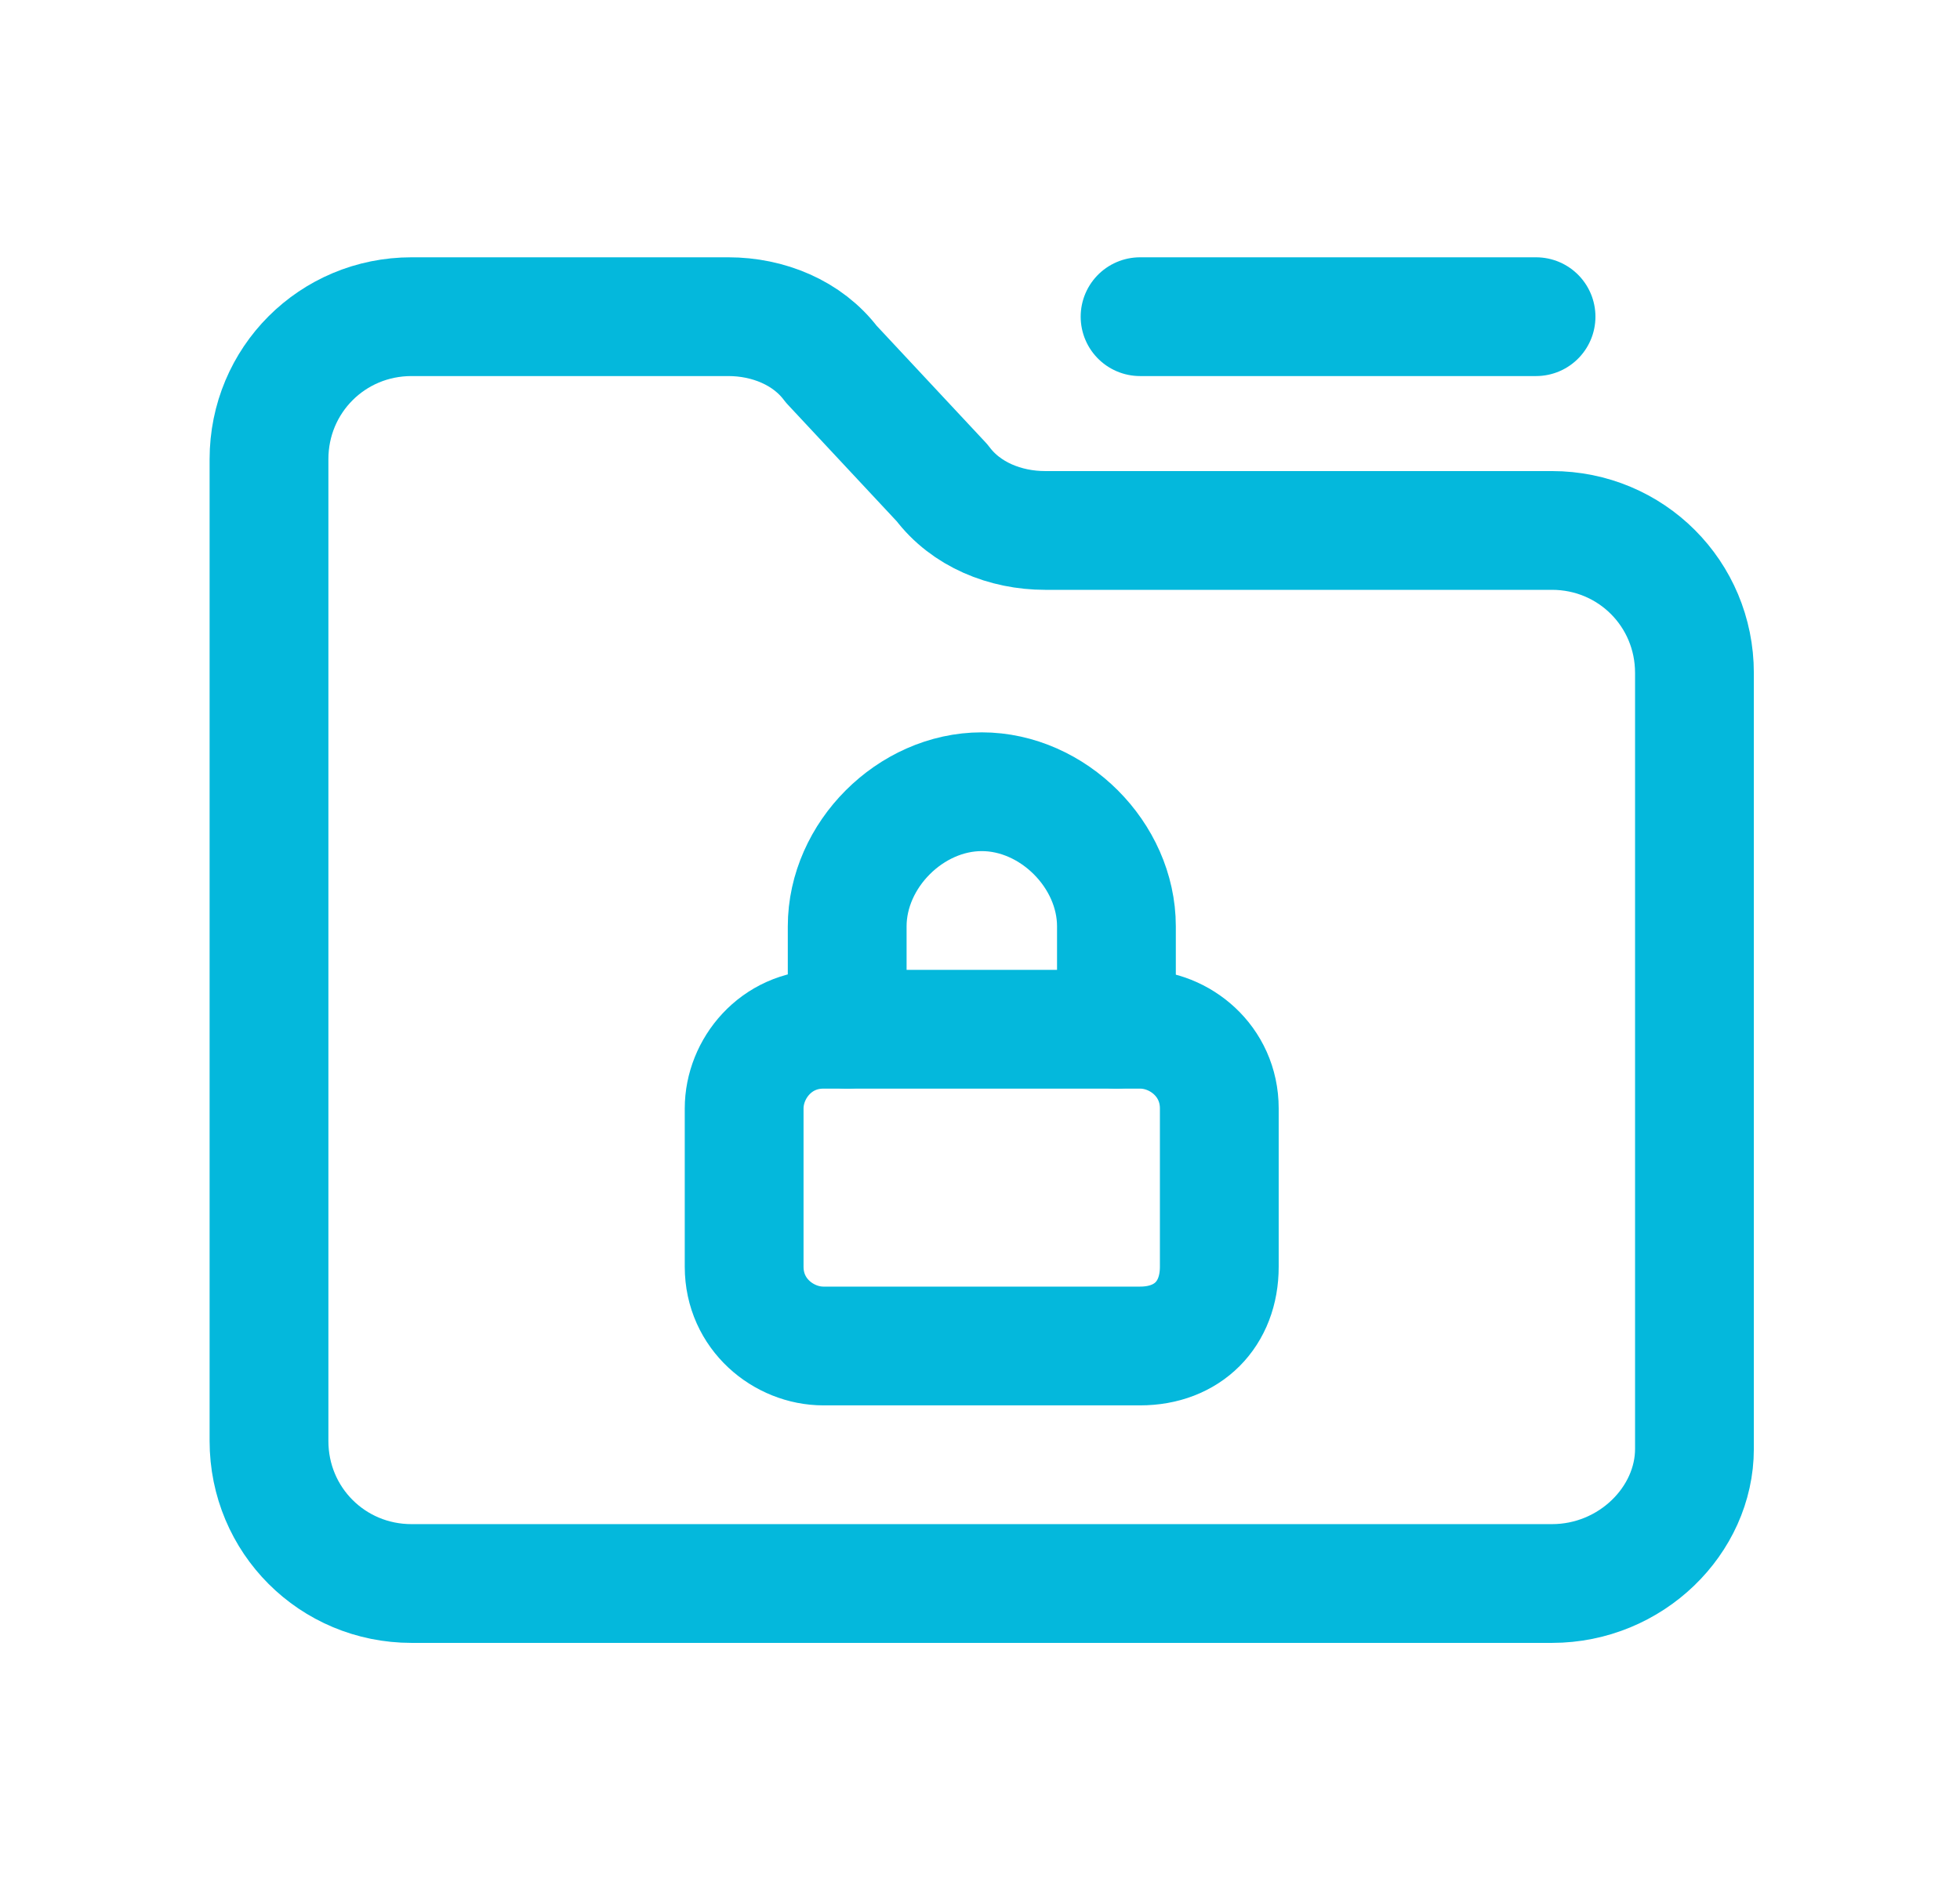
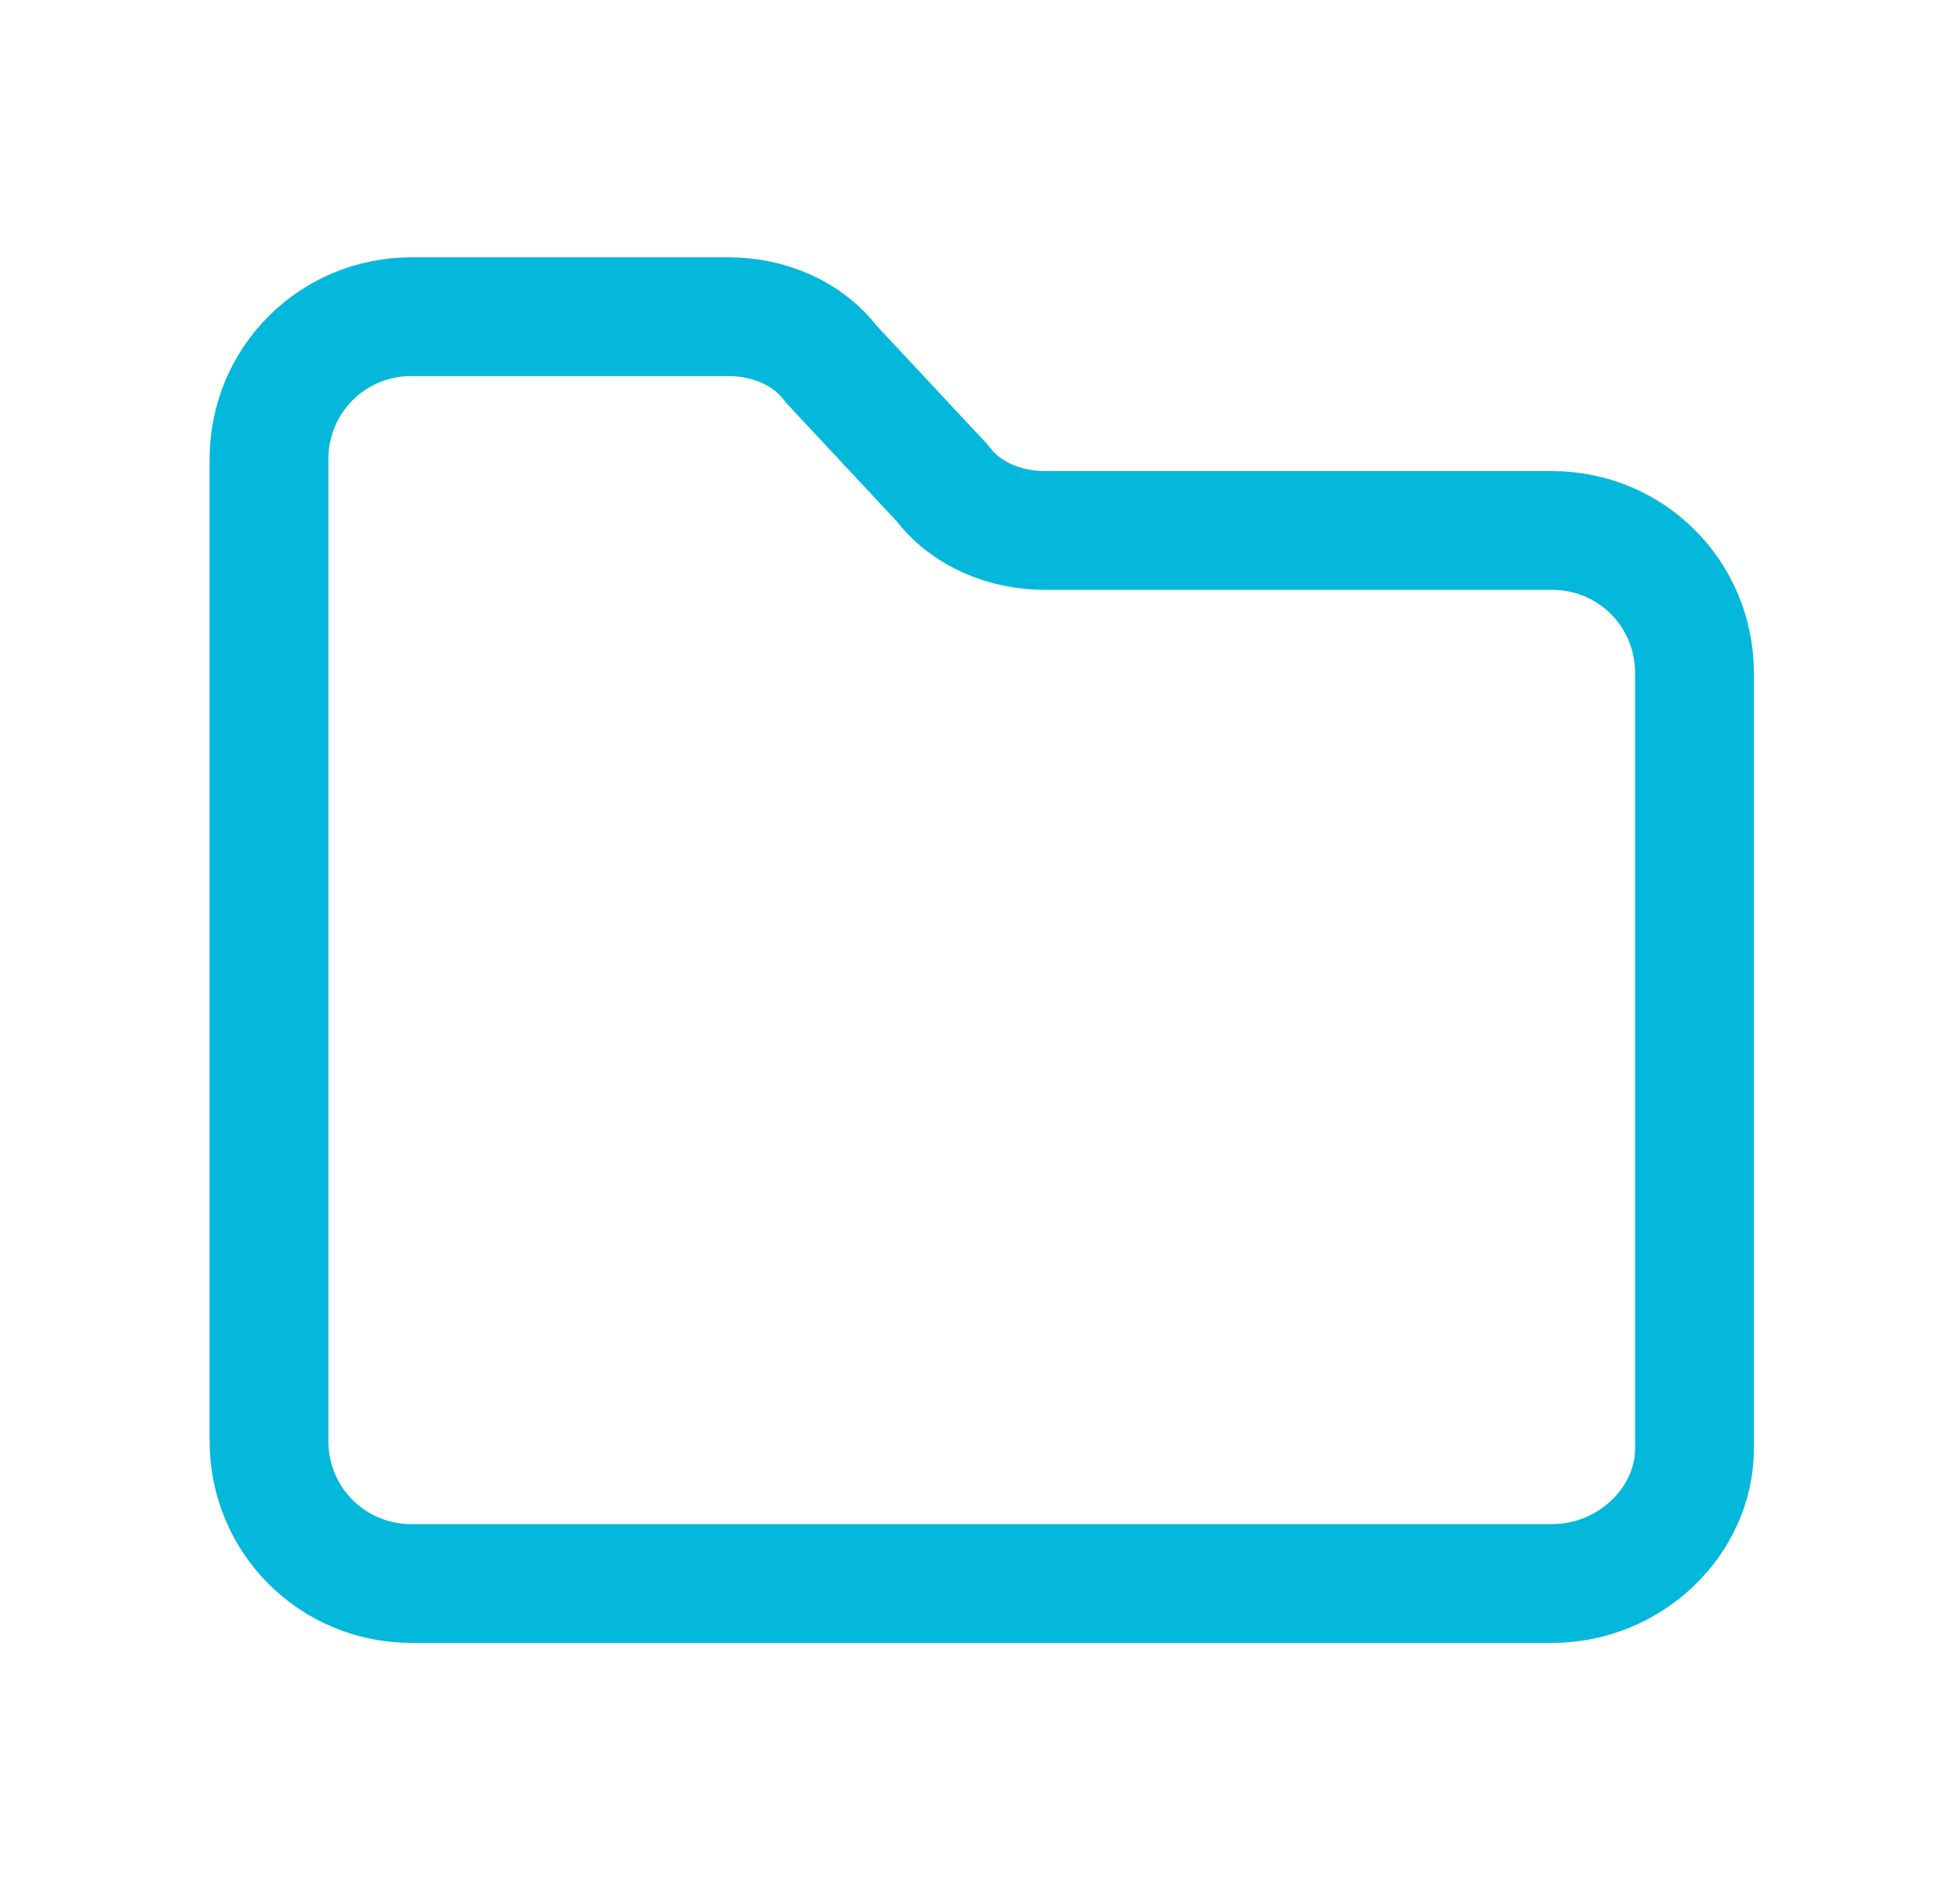
<svg xmlns="http://www.w3.org/2000/svg" width="33" height="32" viewBox="0 0 33 32" fill="none">
-   <path d="M18.797 17.333V15.6C18.797 14.4 17.73 13.333 16.53 13.333C15.33 13.333 14.264 14.4 14.264 15.6V17.333" stroke="#04B8DC" stroke-width="2" stroke-linecap="round" stroke-linejoin="round" />
-   <path fill-rule="evenodd" clip-rule="evenodd" d="M19.196 22.667H13.863C13.196 22.667 12.529 22.133 12.529 21.333V18.667C12.529 18 13.063 17.333 13.863 17.333H19.196C19.863 17.333 20.529 17.867 20.529 18.667V21.333C20.529 22.133 19.996 22.667 19.196 22.667Z" stroke="#04B8DC" stroke-width="2" stroke-linecap="round" stroke-linejoin="round" />
-   <path d="M25.862 5.333H19.195" stroke="#04B8DC" stroke-width="2" stroke-linecap="round" stroke-linejoin="round" />
  <path fill-rule="evenodd" clip-rule="evenodd" d="M26.129 26.667H6.929C5.596 26.667 4.529 25.6 4.529 24.267V7.733C4.529 6.4 5.596 5.333 6.929 5.333H12.263C12.929 5.333 13.596 5.6 13.996 6.133L15.863 8.133C16.263 8.667 16.929 8.933 17.596 8.933H26.129C27.463 8.933 28.529 10 28.529 11.333V24.4C28.529 25.6 27.463 26.667 26.129 26.667V26.667Z" stroke="#04B8DC" stroke-width="2" stroke-linecap="round" stroke-linejoin="round" />
</svg>